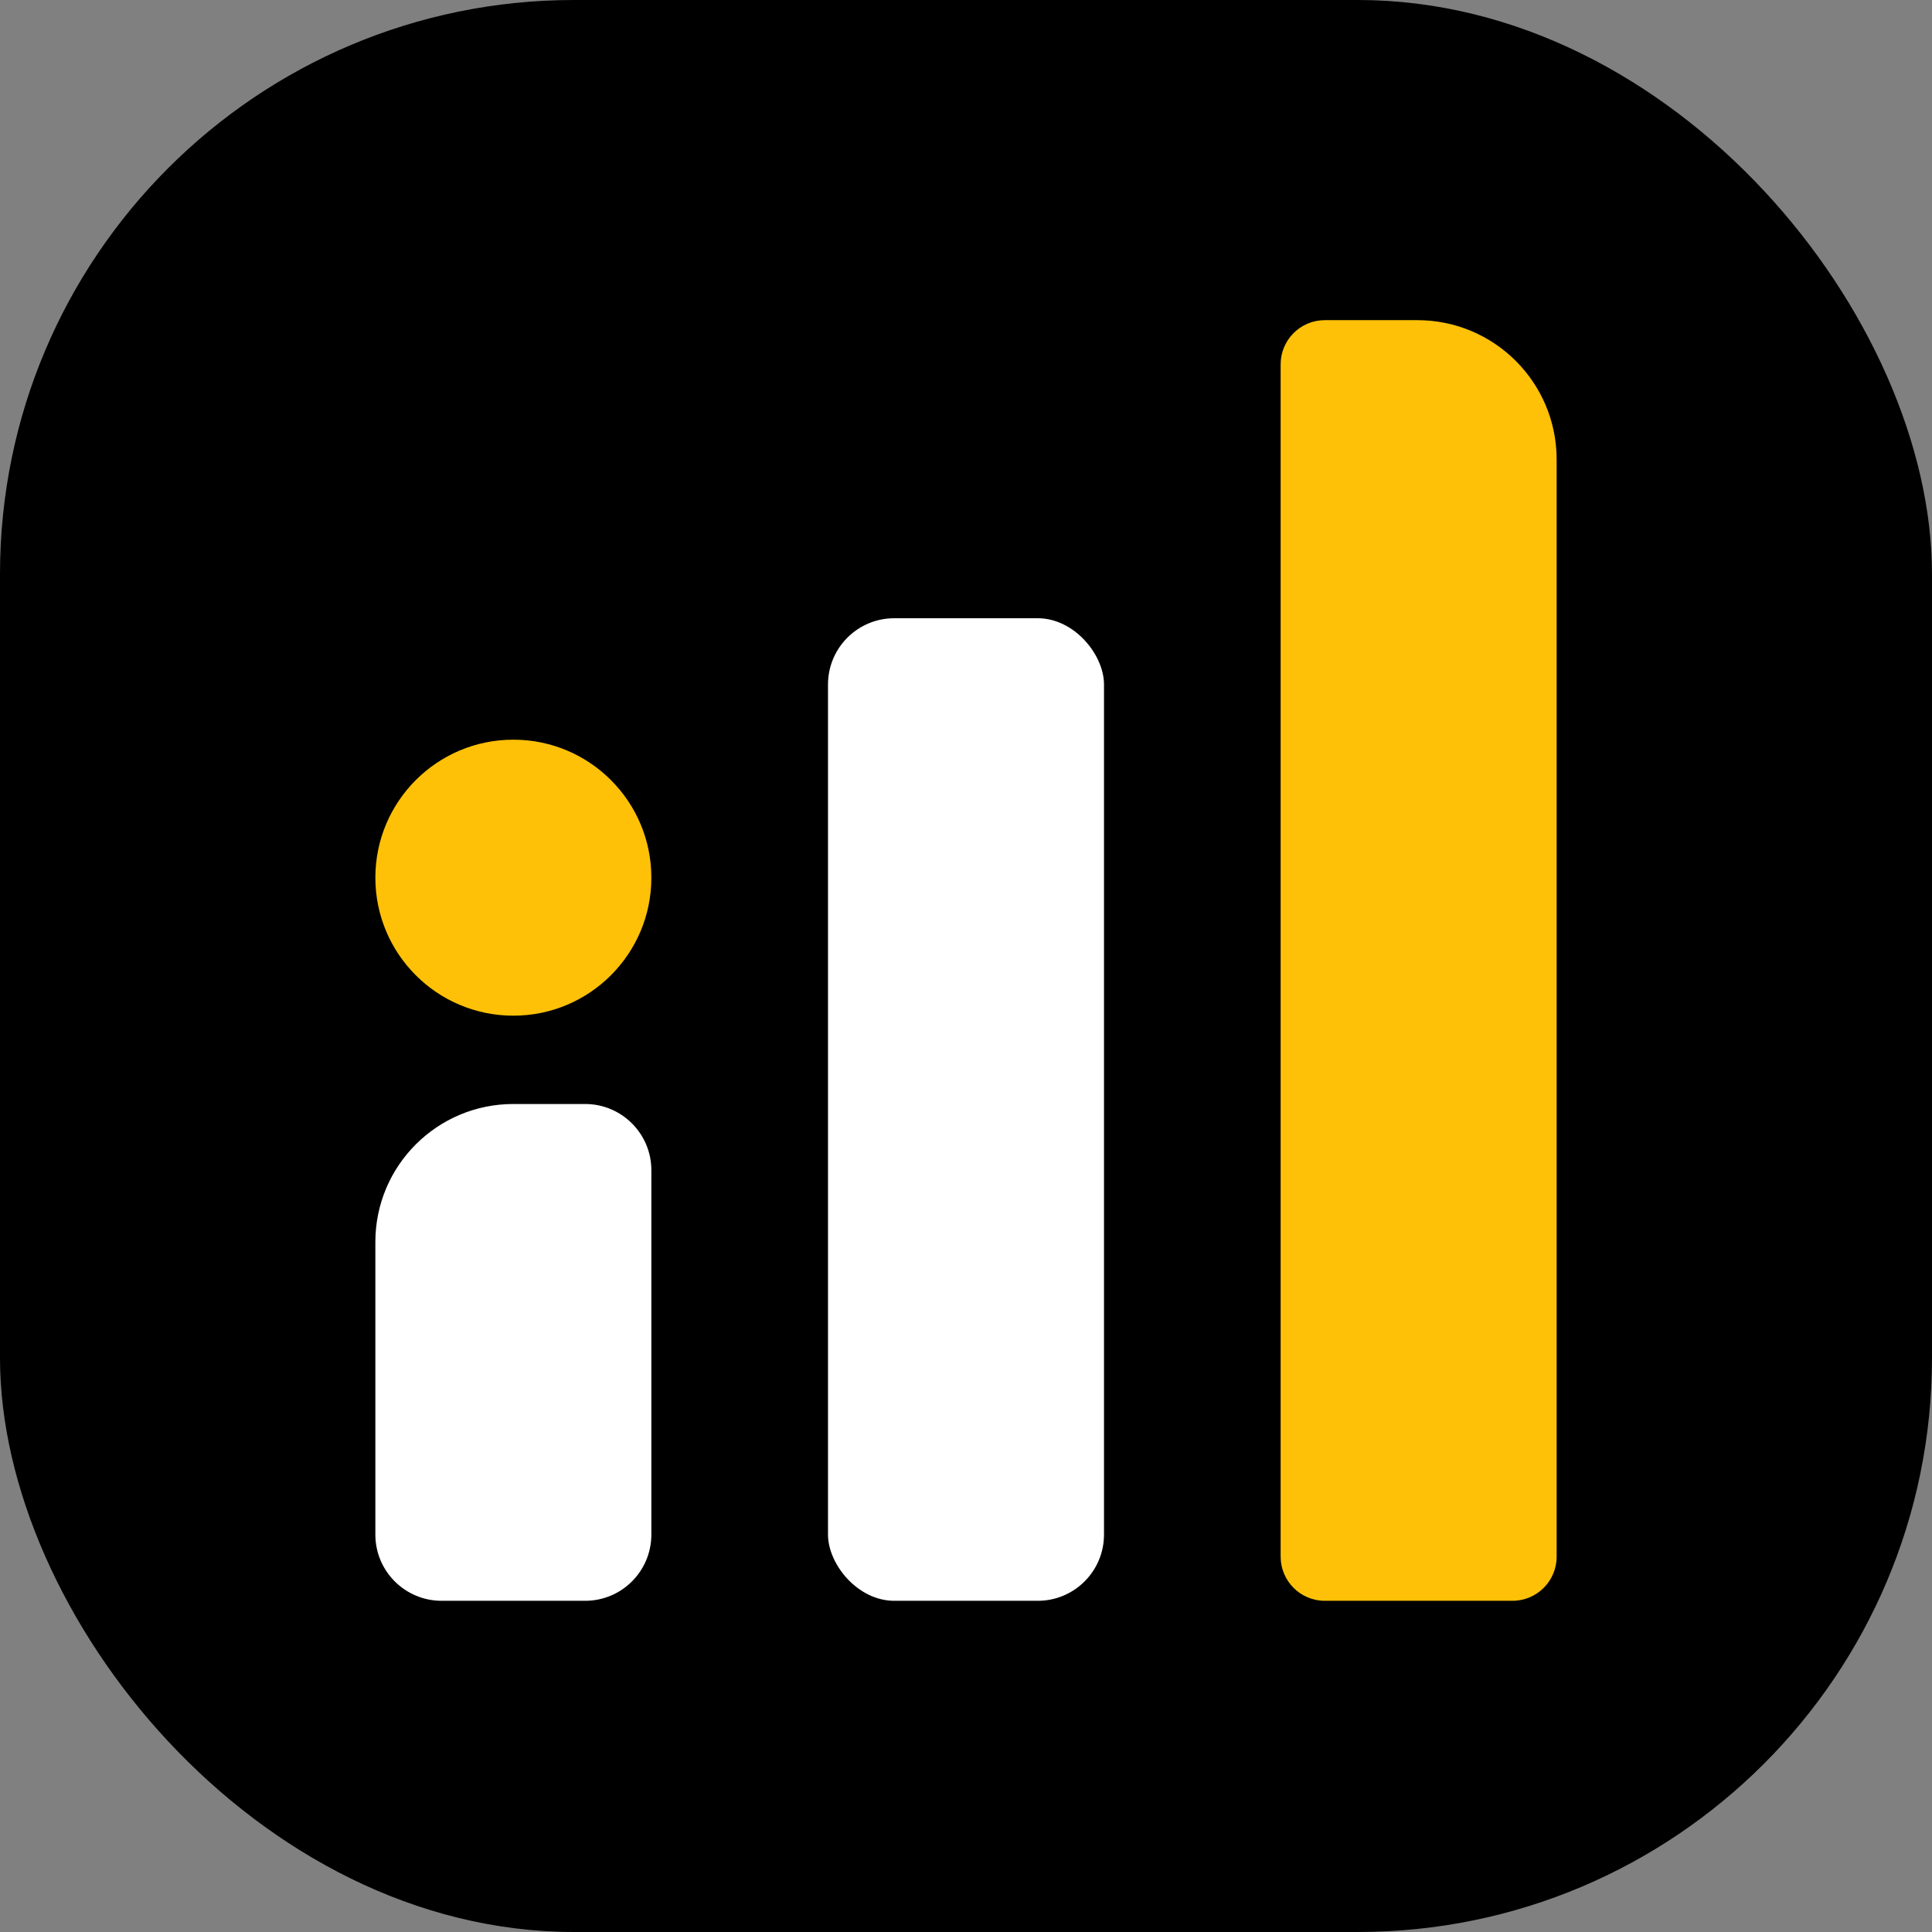
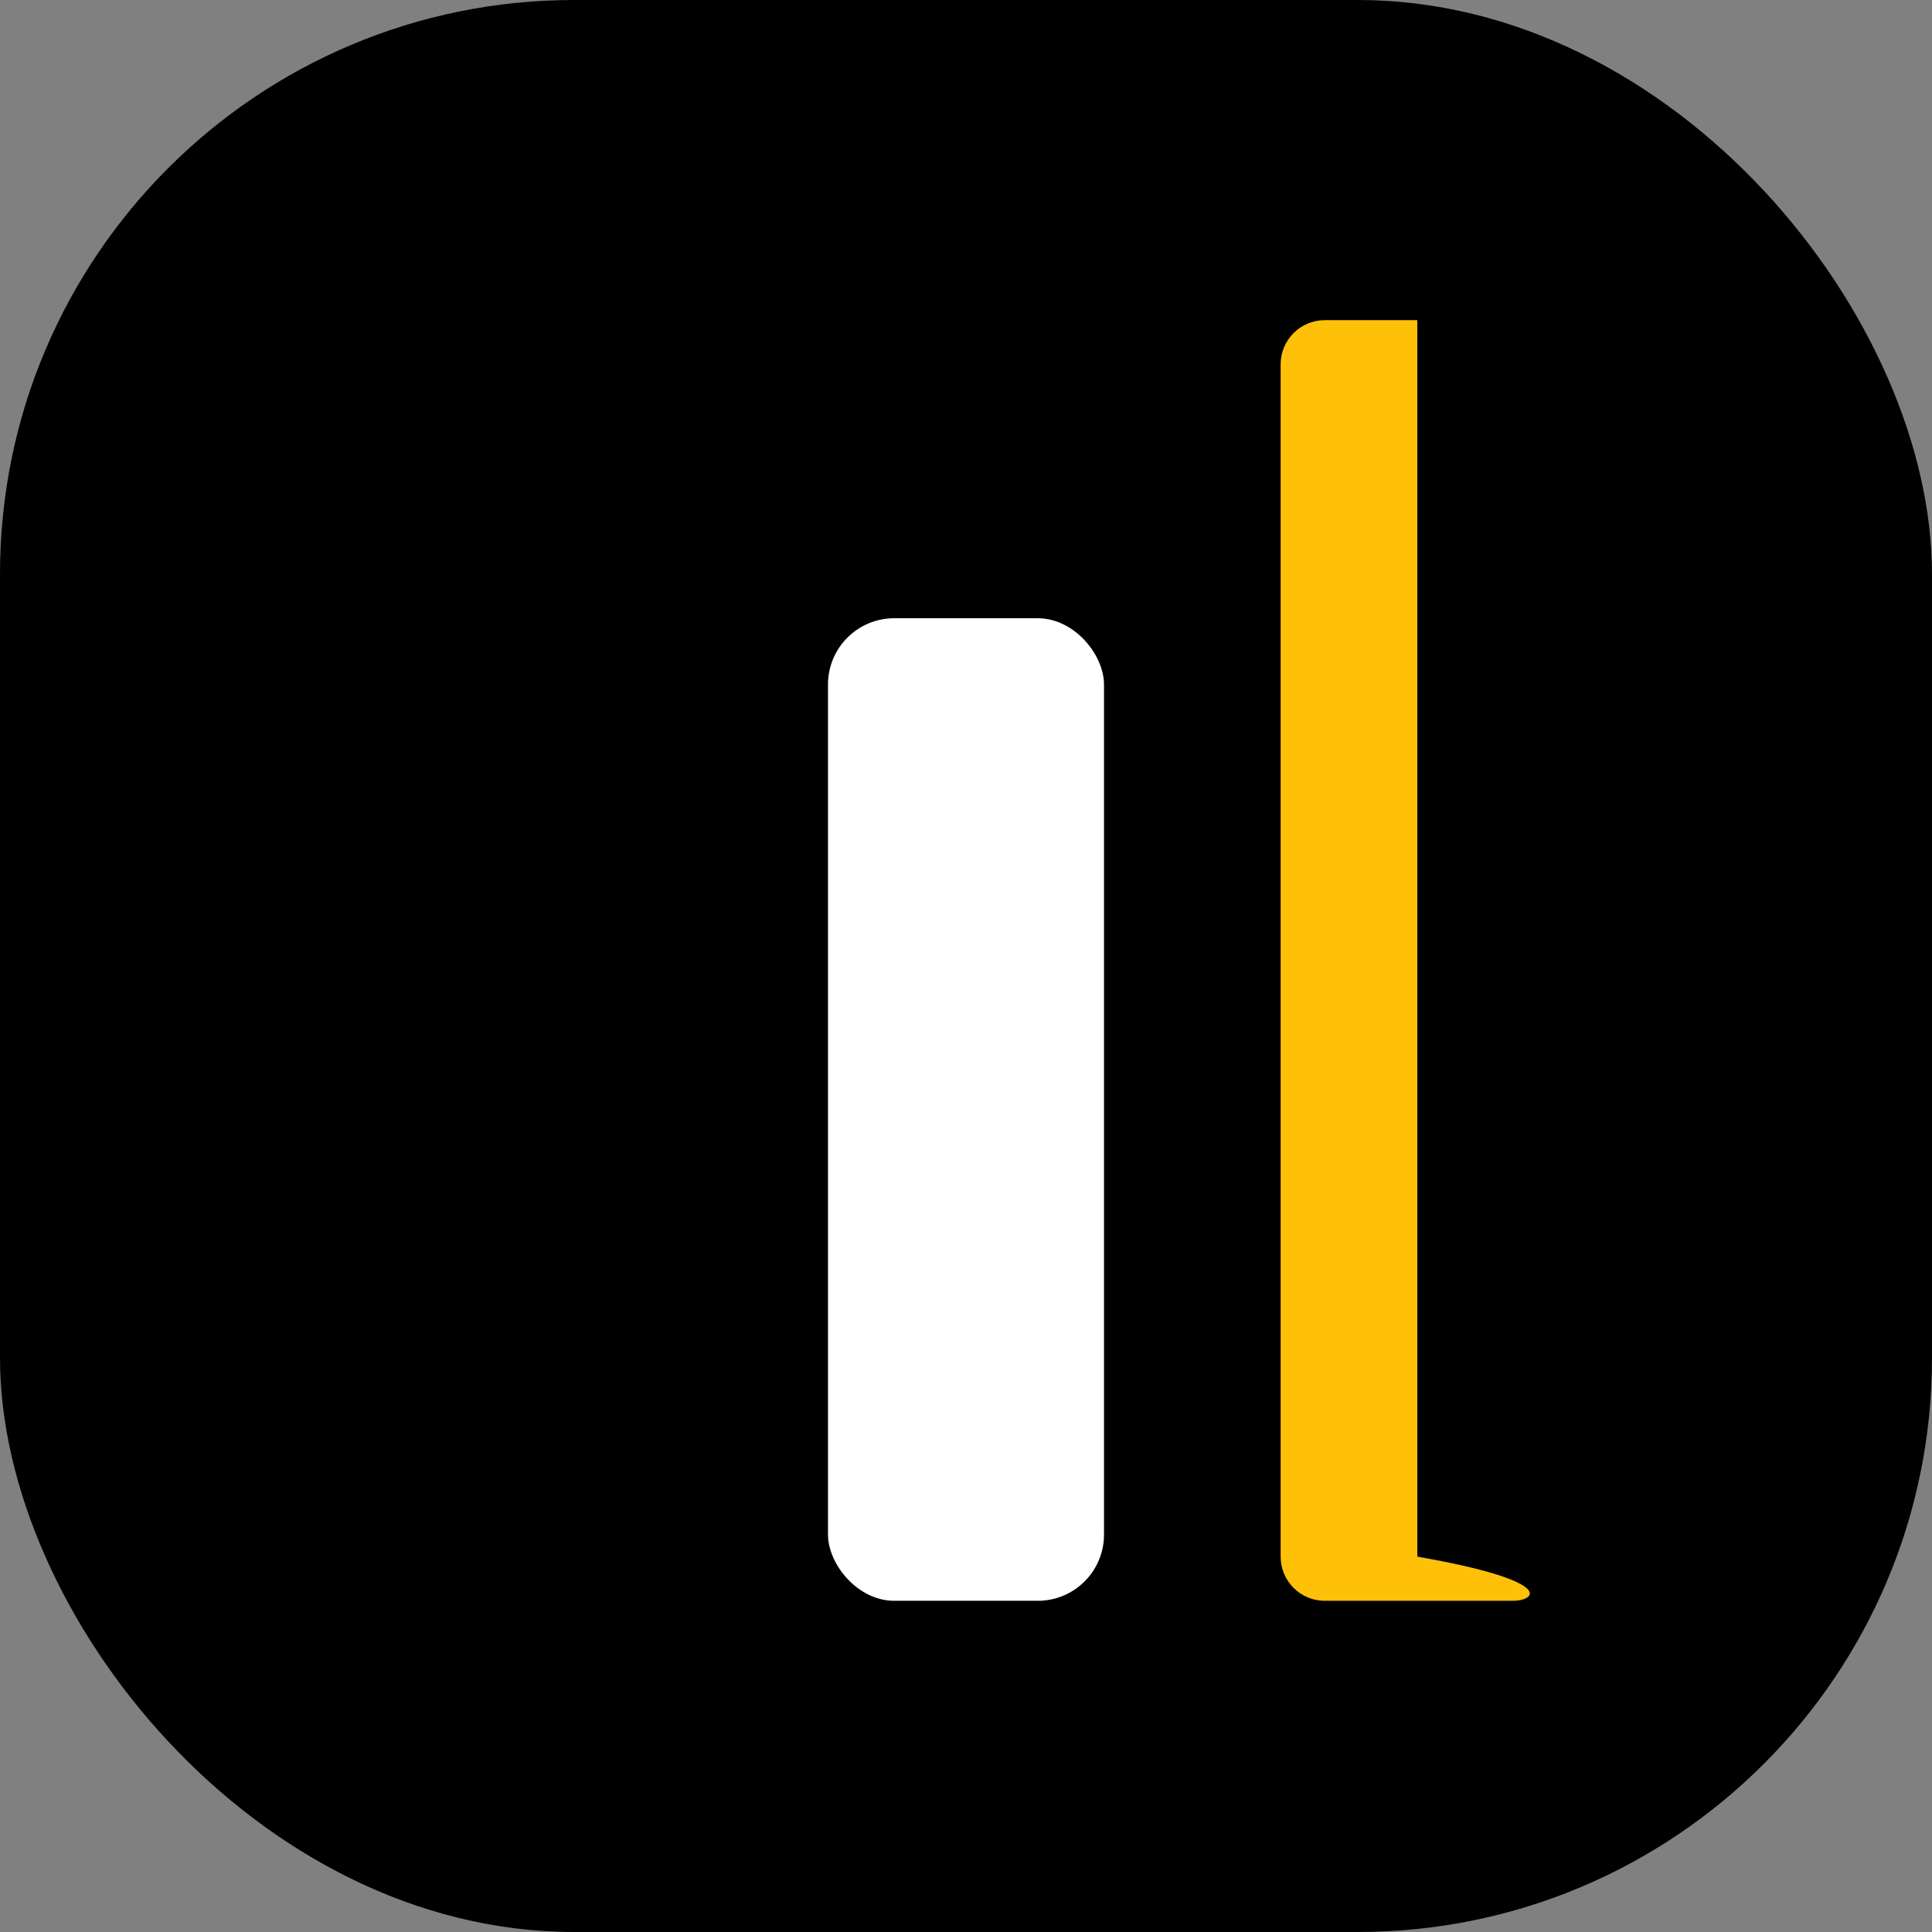
<svg xmlns="http://www.w3.org/2000/svg" width="175" height="175" viewBox="0 0 175 175" fill="none">
  <rect x="0" y="0" width="175" height="175" fill="#808080" stroke="none" />
  <rect width="175" height="175" rx="52" fill="black" />
-   <circle cx="46.5" cy="79.5" r="12.5" fill="#FFC107" />
-   <path d="M34 112.5C34 105.596 39.596 100 46.5 100H53C56.314 100 59 102.686 59 106V139C59 142.314 56.314 145 53 145H40C36.686 145 34 142.314 34 139V112.5Z" fill="white" />
  <rect x="75" y="56" width="25" height="89" rx="6" fill="white" />
-   <path d="M116 33C116 30.791 117.791 29 120 29H128.38C135.35 29 141 34.65 141 41.62V141C141 143.209 139.209 145 137 145H120C117.791 145 116 143.209 116 141V33Z" fill="#FFC107" />
+   <path d="M116 33C116 30.791 117.791 29 120 29H128.38V141C141 143.209 139.209 145 137 145H120C117.791 145 116 143.209 116 141V33Z" fill="#FFC107" />
</svg>